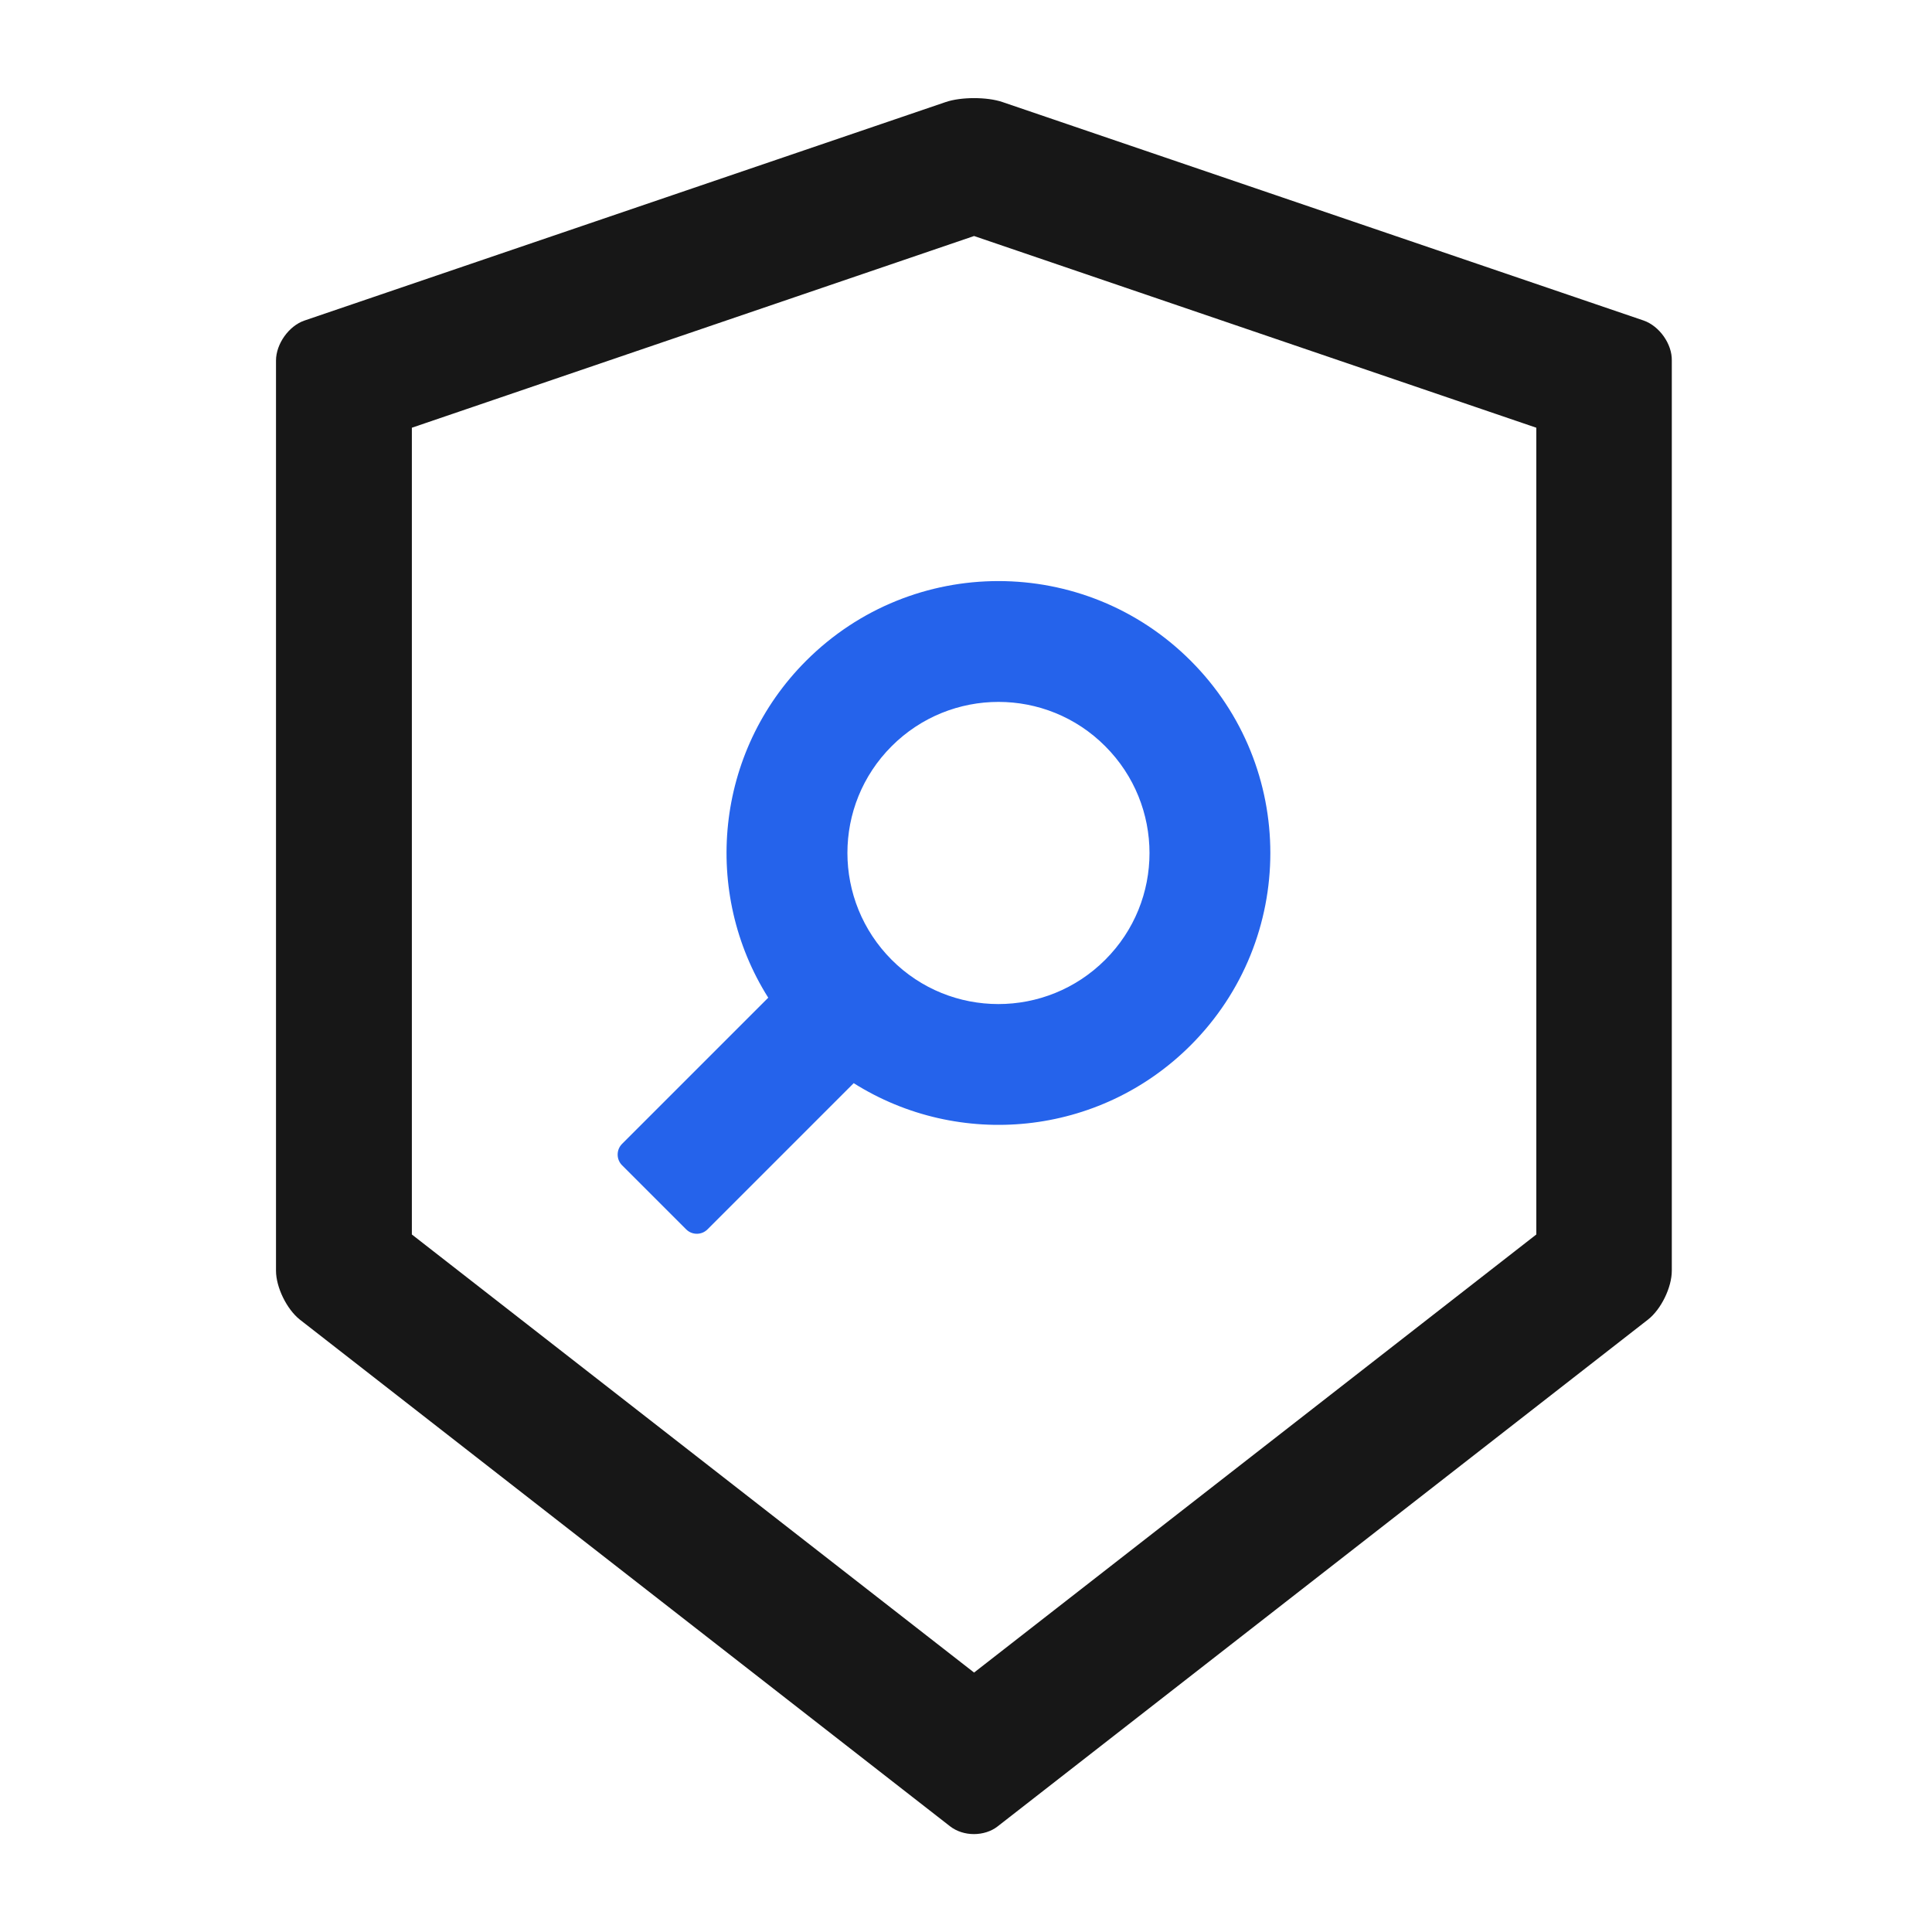
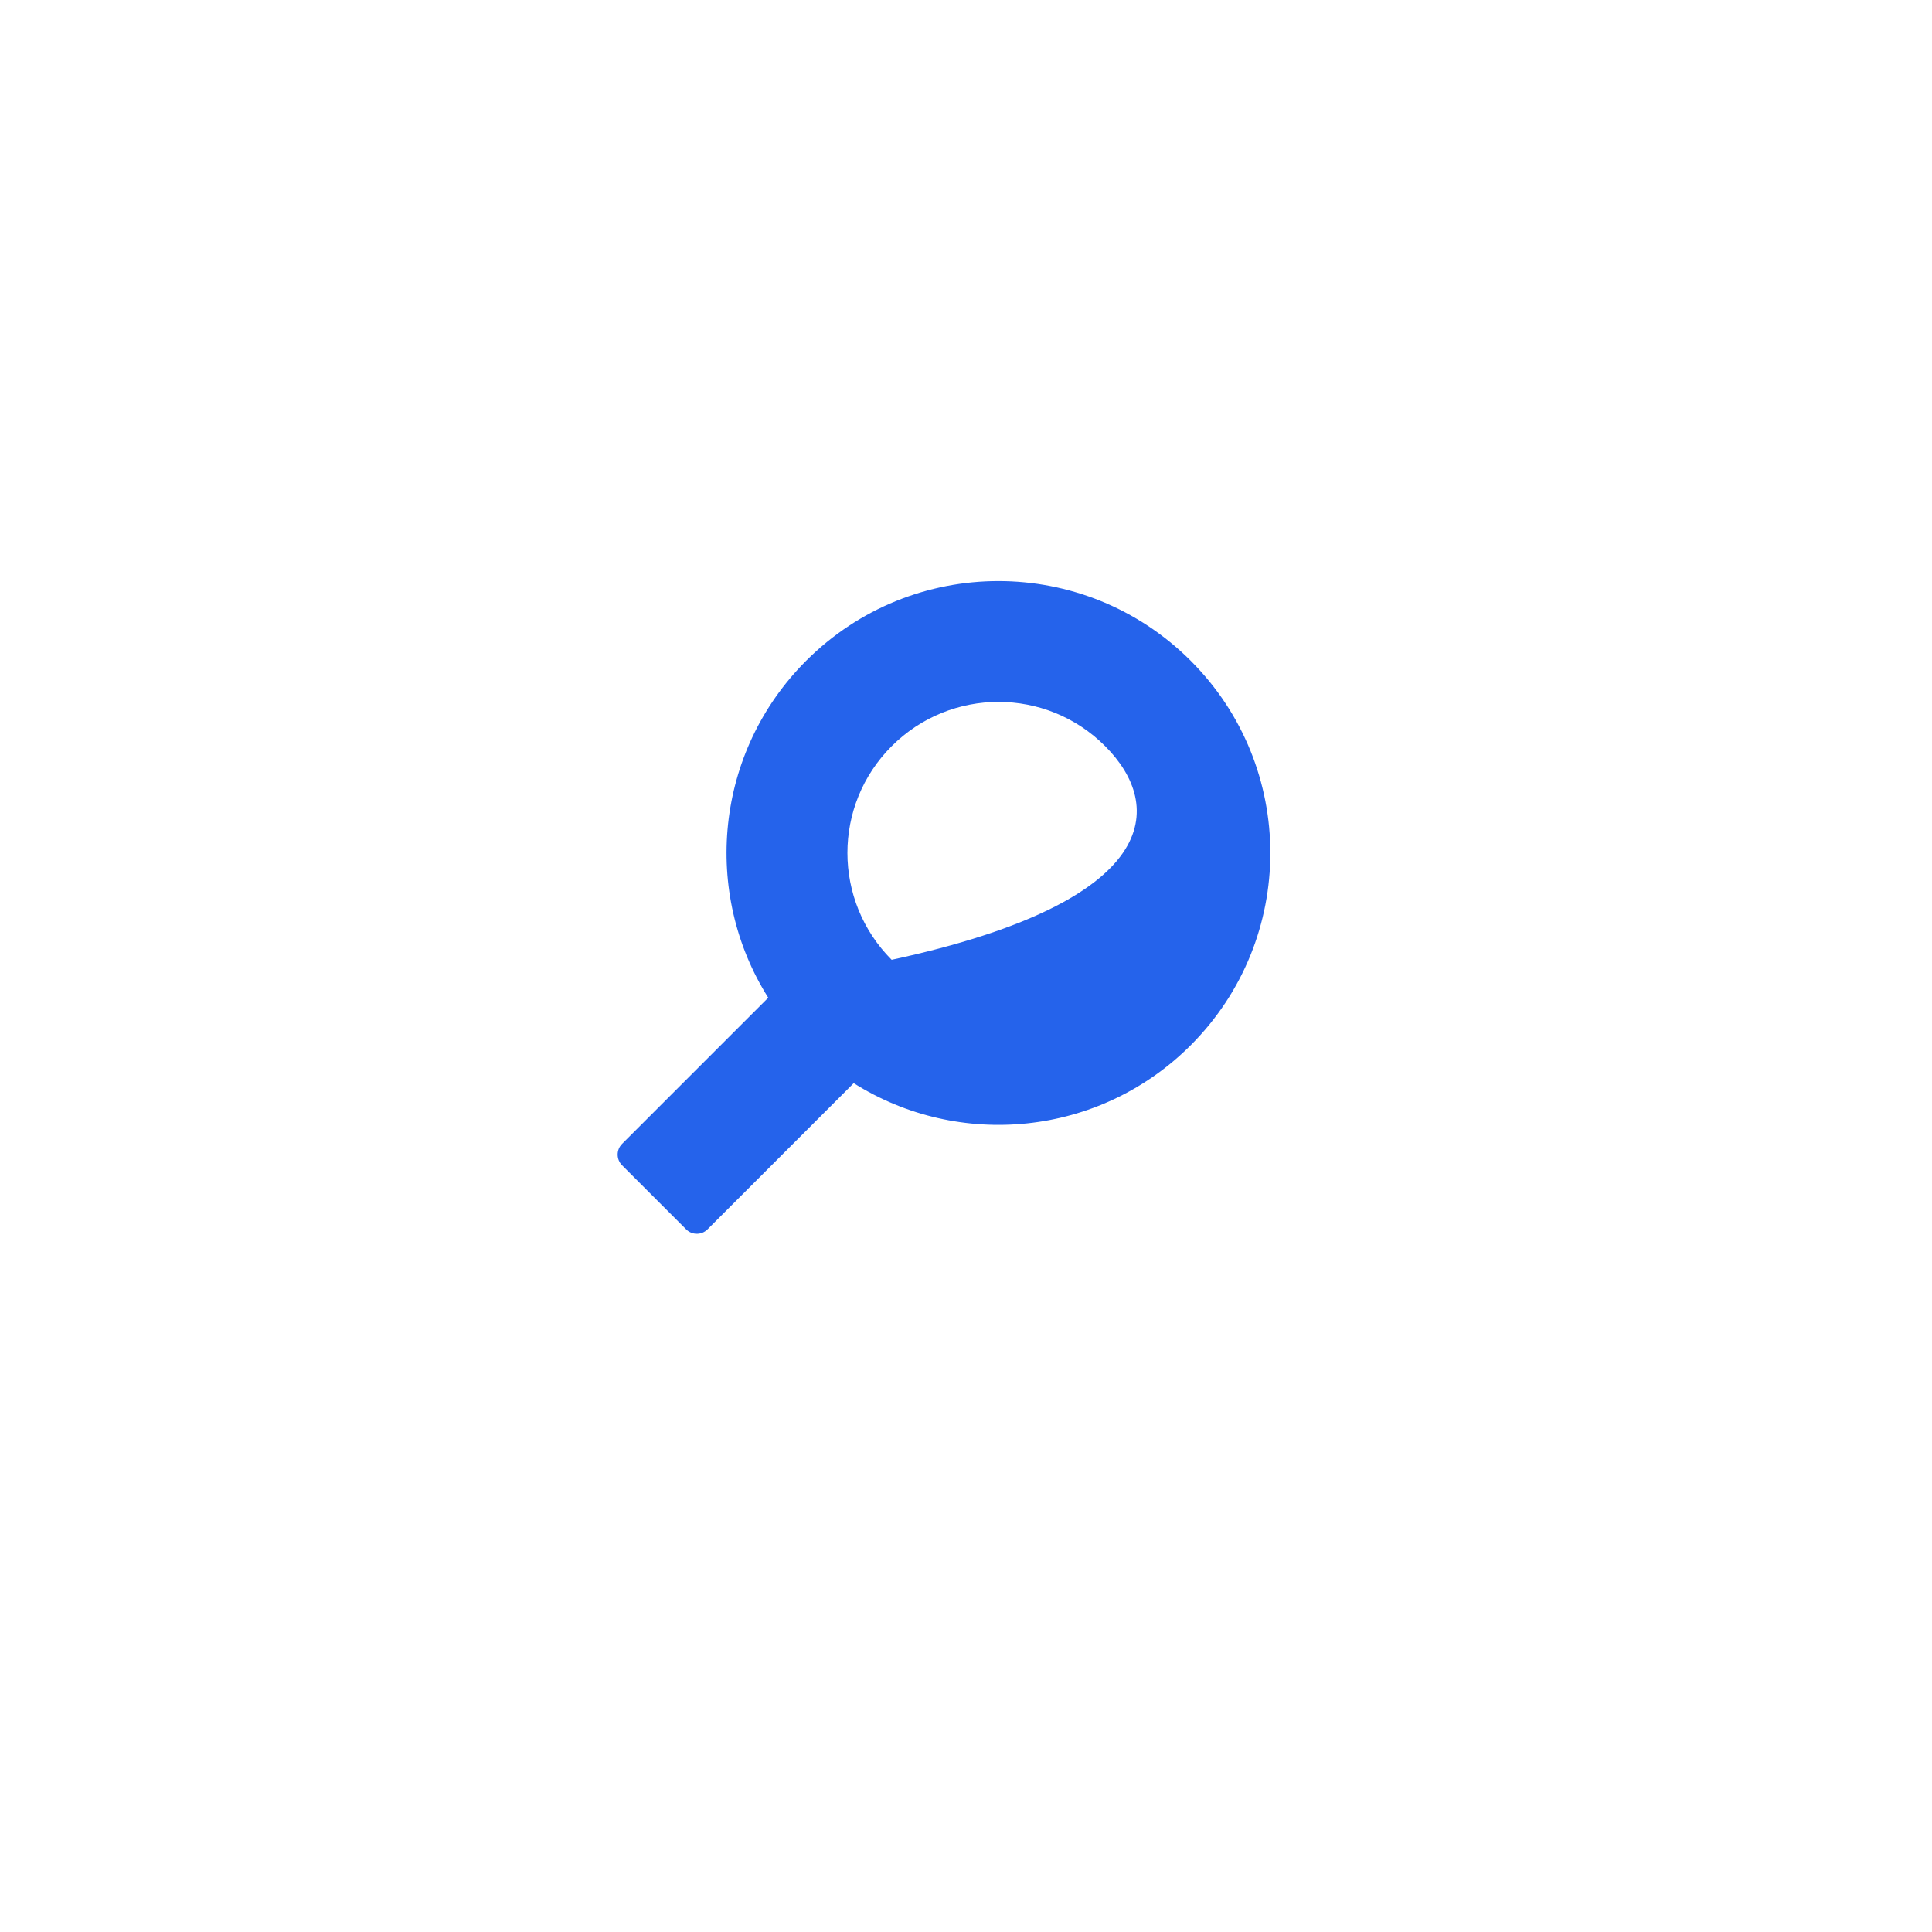
<svg xmlns="http://www.w3.org/2000/svg" width="56" height="56" viewBox="0 0 56 56" fill="none">
-   <path fill-rule="evenodd" clip-rule="evenodd" d="M47.643 9.291L29.06 2.959C28.836 2.882 28.535 2.844 28.234 2.844C27.934 2.844 27.633 2.882 27.409 2.959L8.826 9.291C8.372 9.445 8 9.97 8 10.451V36.832C8 37.313 8.312 37.948 8.689 38.248L27.54 52.938C27.731 53.085 27.977 53.162 28.229 53.162C28.48 53.162 28.732 53.085 28.918 52.938L47.769 38.248C48.146 37.953 48.458 37.319 48.458 36.832V10.451C48.469 9.97 48.097 9.45 47.643 9.291ZM28.234 48.48L44.531 35.782V12.398L28.234 6.841L11.938 12.398V35.782L28.234 48.48Z" fill="#171717" />
-   <path fill-rule="evenodd" clip-rule="evenodd" d="M22.268 28.919L18.03 33.157C17.948 33.239 17.903 33.35 17.903 33.466C17.903 33.582 17.948 33.693 18.03 33.775L19.889 35.634C20.059 35.804 20.337 35.804 20.507 35.634L24.745 31.396C27.791 33.316 31.86 32.949 34.513 30.297C37.591 27.218 37.591 22.23 34.513 19.152C31.434 16.073 26.446 16.073 23.367 19.152C20.715 21.804 20.348 25.878 22.268 28.919ZM32.035 21.629C30.329 19.917 27.556 19.917 25.845 21.629C24.133 23.341 24.138 26.108 25.845 27.82C27.551 29.531 30.323 29.531 32.035 27.82C33.747 26.113 33.747 23.341 32.035 21.629Z" fill="#2563EB" />
+   <path fill-rule="evenodd" clip-rule="evenodd" d="M22.268 28.919L18.03 33.157C17.948 33.239 17.903 33.35 17.903 33.466C17.903 33.582 17.948 33.693 18.03 33.775L19.889 35.634C20.059 35.804 20.337 35.804 20.507 35.634L24.745 31.396C27.791 33.316 31.86 32.949 34.513 30.297C37.591 27.218 37.591 22.23 34.513 19.152C31.434 16.073 26.446 16.073 23.367 19.152C20.715 21.804 20.348 25.878 22.268 28.919ZM32.035 21.629C30.329 19.917 27.556 19.917 25.845 21.629C24.133 23.341 24.138 26.108 25.845 27.82C33.747 26.113 33.747 23.341 32.035 21.629Z" fill="#2563EB" />
</svg>